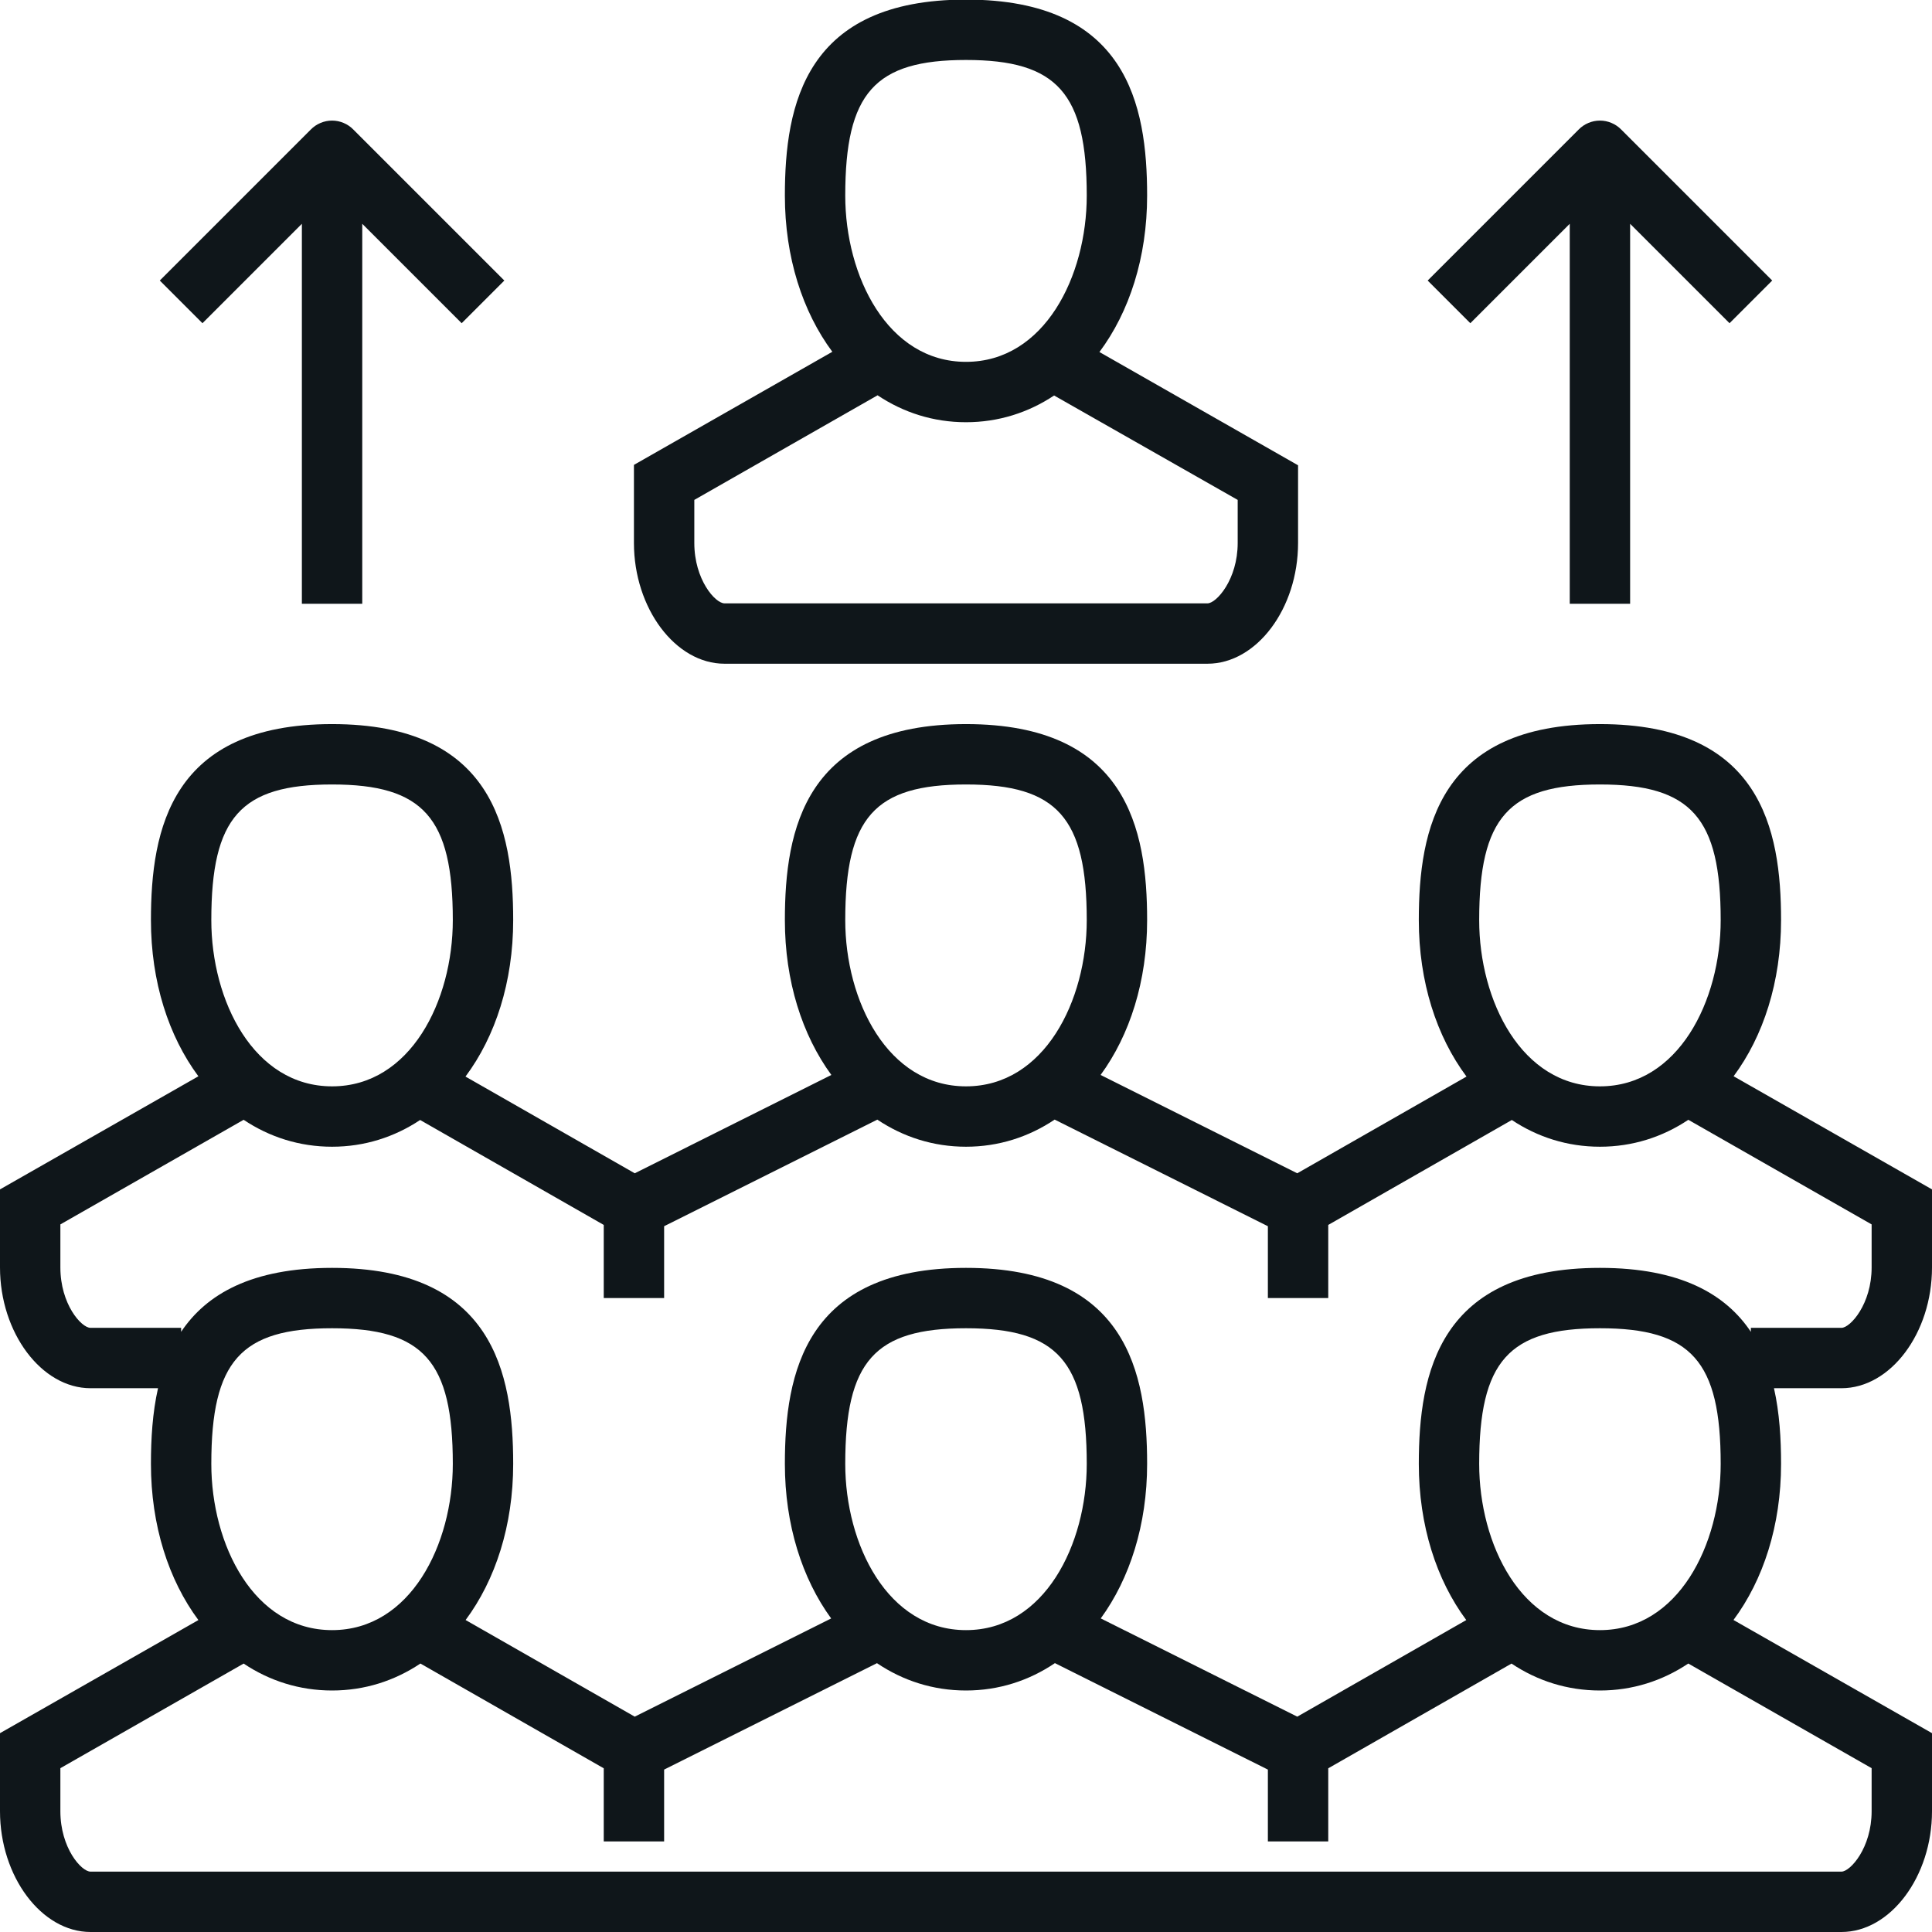
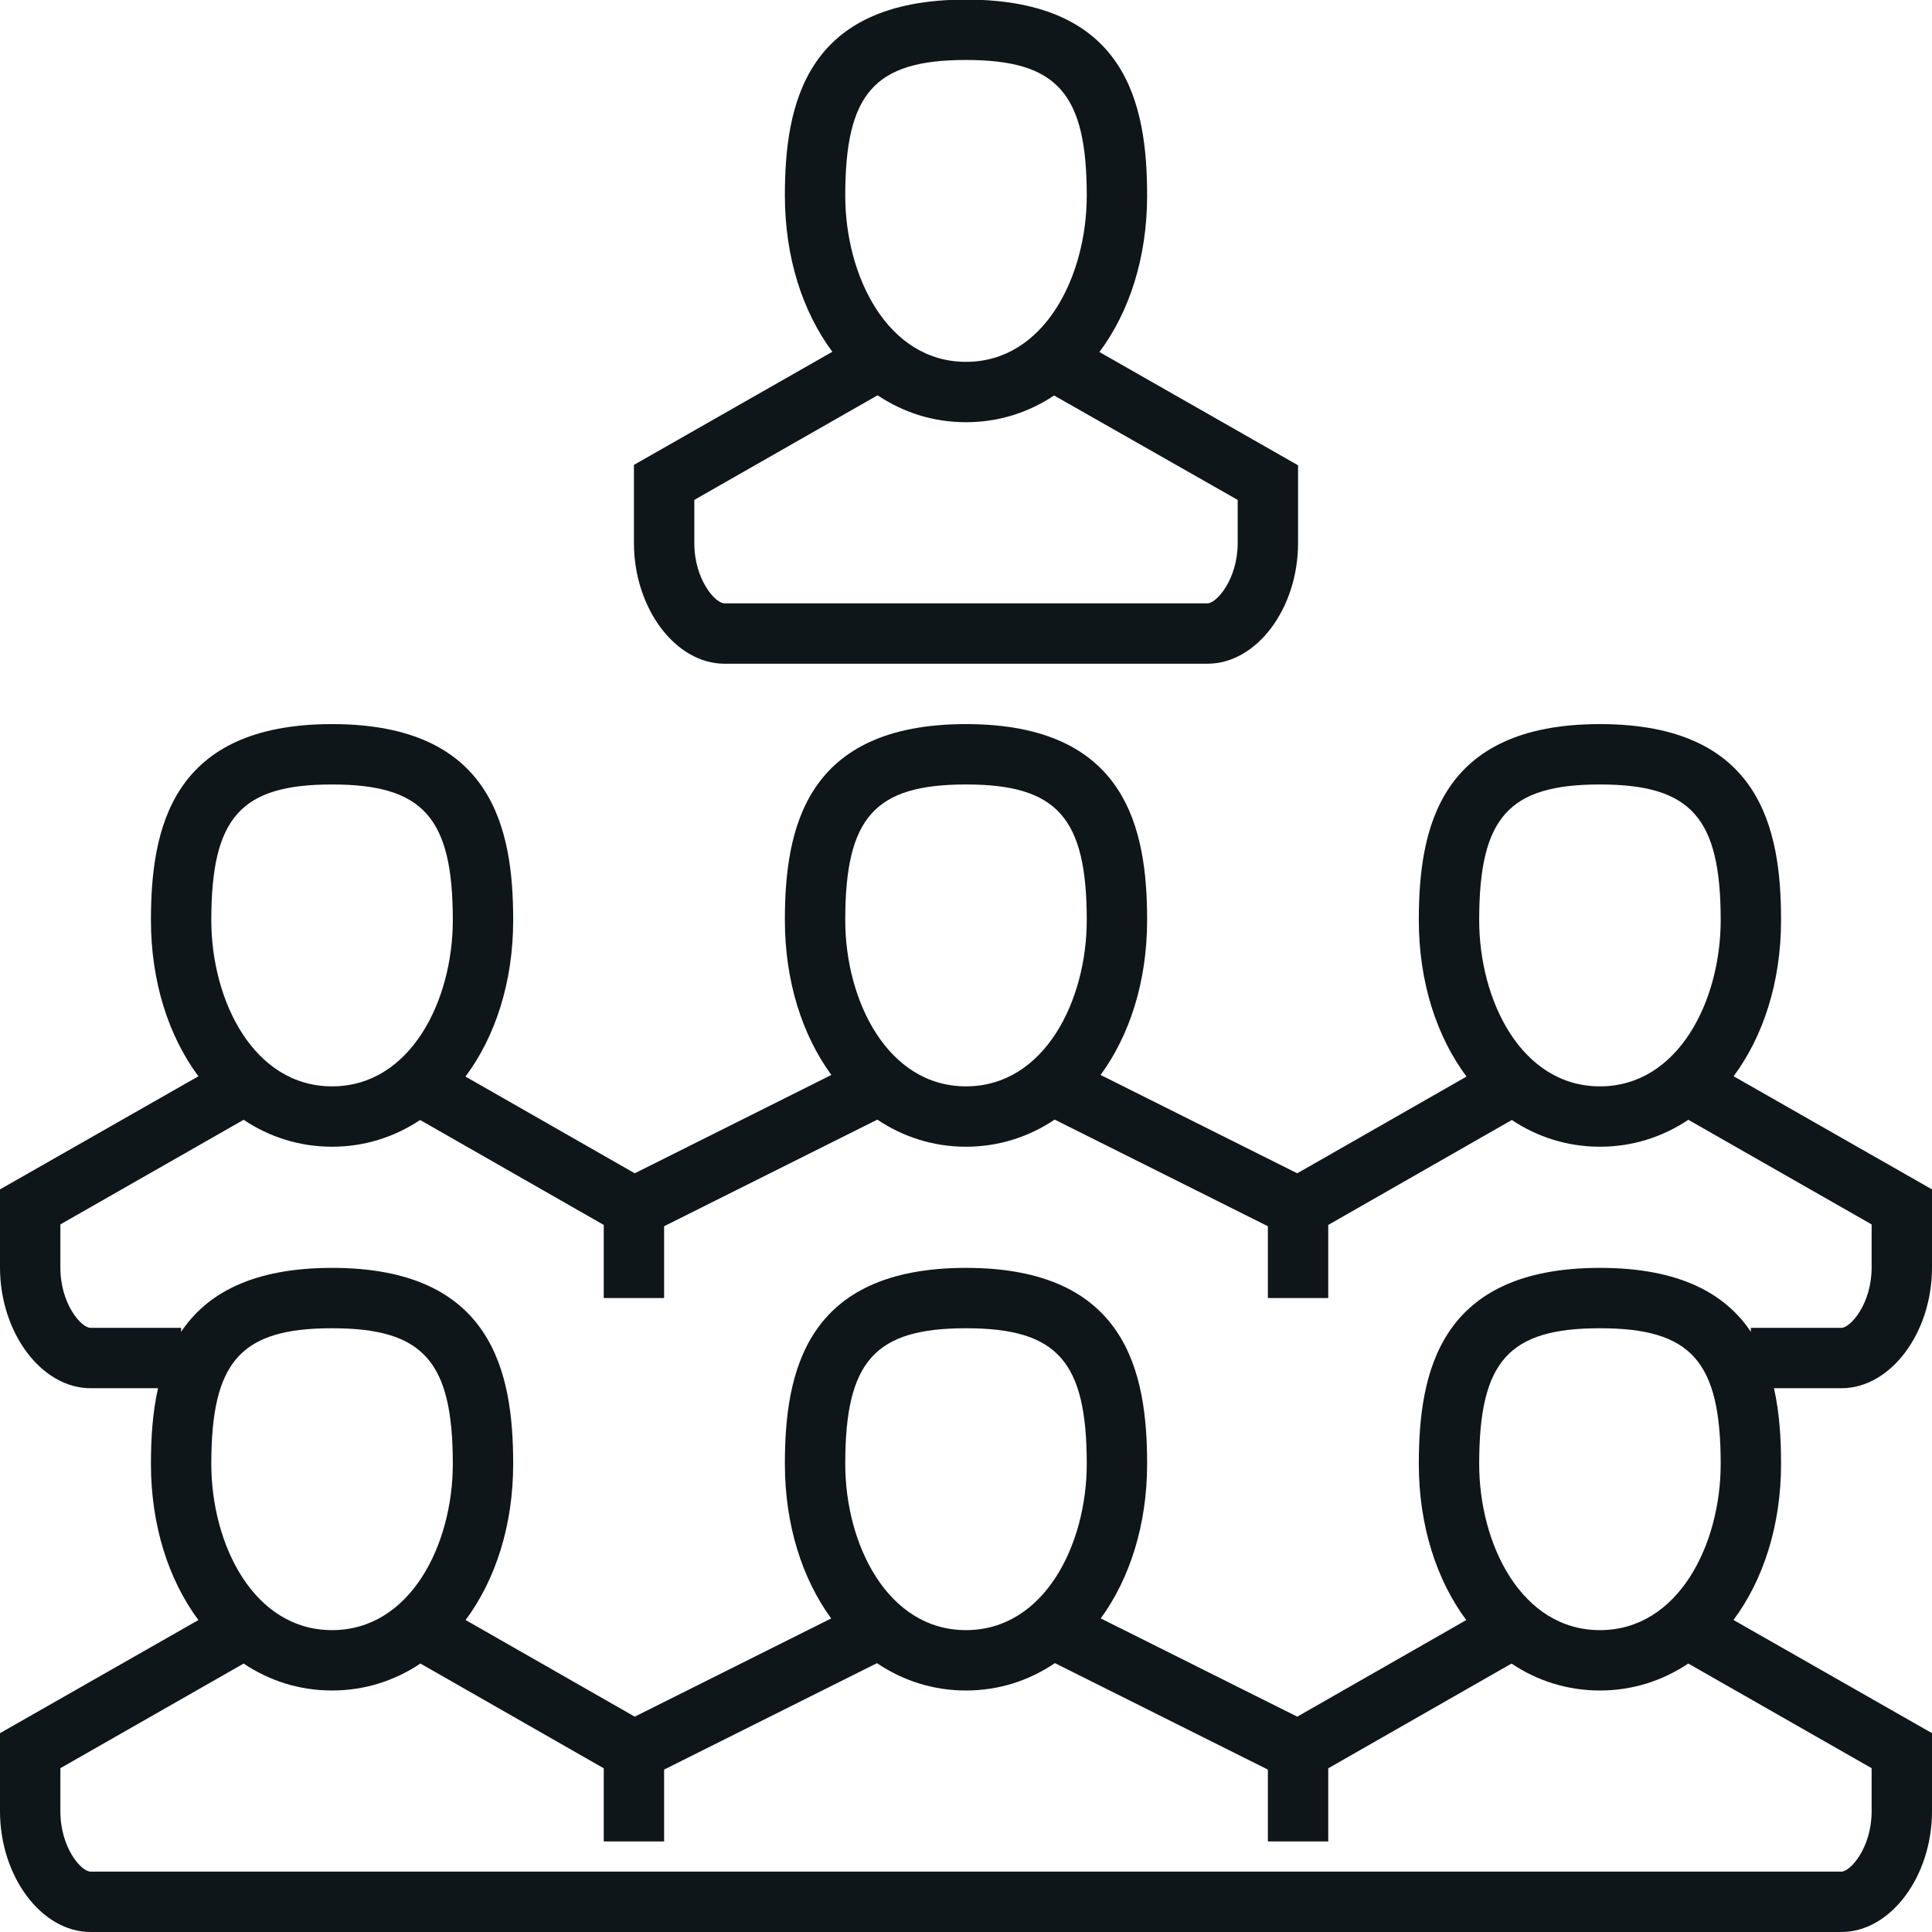
<svg xmlns="http://www.w3.org/2000/svg" width="48" height="48" viewBox="0 0 48 48" fill="none">
  <g clip-path="url(#clip0_1265_24773)">
    <path fill-rule="evenodd" clip-rule="evenodd" d="M20.679 8.74C19.94 7.745 19.5 6.392 19.5 4.86C19.5 2.59 20.01 -0.01 24 -0.01C27.99 -0.01 28.5 2.59 28.5 4.86C28.5 6.399 28.057 7.752 27.315 8.746L32.25 11.56V13.49C32.25 15.12 31.22 16.49 30 16.49H18C16.78 16.49 15.75 15.11 15.75 13.49V11.55L20.679 8.74ZM21.803 9.821L17.25 12.42V13.49C17.25 14.4 17.77 14.99 18 14.99H30C30.22 14.99 30.75 14.4 30.75 13.49V12.42L26.189 9.826C25.548 10.252 24.805 10.49 24 10.49C23.191 10.49 22.445 10.25 21.803 9.821ZM24 1.49C21.73 1.49 21 2.31 21 4.86C21 6.86 22.05 8.99 24 8.99C25.95 8.99 27 6.86 27 4.86C27 2.32 26.27 1.49 24 1.49Z" fill="#0F161A" />
    <path fill-rule="evenodd" clip-rule="evenodd" d="M43.068 40.248L48 43.06V45C48 46.62 46.97 48 45.75 48H2.25C1.03 48 0 46.62 0 45V43.06L4.929 40.25C4.19 39.255 3.75 37.902 3.75 36.37C3.75 35.748 3.788 35.101 3.926 34.49H2.25C1.03 34.49 0 33.11 0 31.49V29.55L4.929 26.74C4.19 25.745 3.75 24.392 3.75 22.86C3.75 20.59 4.26 17.99 8.25 17.99C12.24 17.99 12.75 20.59 12.75 22.86C12.75 24.399 12.307 25.753 11.565 26.747L15.77 29.15L20.655 26.707C19.93 25.715 19.5 24.376 19.5 22.86C19.5 20.59 20.01 17.99 24 17.99C27.99 17.99 28.5 20.59 28.5 22.86C28.5 24.378 28.069 25.717 27.344 26.707L32.23 29.15L36.435 26.747C35.692 25.752 35.25 24.396 35.25 22.86C35.25 20.59 35.76 17.99 39.75 17.99C43.74 17.99 44.25 20.59 44.25 22.86C44.25 24.395 43.809 25.746 43.071 26.739L48 29.55V31.49C48 33.12 46.97 34.49 45.75 34.49H44.074C44.212 35.101 44.25 35.748 44.25 36.37C44.25 37.902 43.808 39.253 43.068 40.248ZM6.053 27.821C6.695 28.25 7.441 28.49 8.25 28.49C9.054 28.49 9.797 28.252 10.438 27.826L15 30.433V32.25H16.5V30.465L21.797 27.817C22.44 28.248 23.188 28.49 24 28.49C24.81 28.49 25.558 28.248 26.203 27.816L31.5 30.465V32.25H33V30.433L37.561 27.826C38.201 28.252 38.944 28.49 39.75 28.49C40.558 28.49 41.304 28.25 41.946 27.821L46.5 30.42V31.49C46.5 32.4 45.97 32.99 45.75 32.99H43.5V33.089C42.874 32.153 41.749 31.5 39.75 31.5C35.76 31.5 35.25 34.1 35.25 36.37C35.25 37.903 35.69 39.255 36.429 40.25L32.23 42.65L27.348 40.209C28.07 39.218 28.5 37.881 28.5 36.37C28.5 34.1 27.99 31.5 24 31.5C20.01 31.5 19.5 34.1 19.5 36.37C19.5 37.882 19.928 39.219 20.65 40.21L15.77 42.65L11.568 40.249C12.308 39.254 12.75 37.902 12.75 36.37C12.75 34.1 12.24 31.5 8.25 31.5C6.251 31.5 5.126 32.153 4.5 33.089V32.99H2.25C2.02 32.99 1.5 32.4 1.5 31.49V30.42L6.053 27.821ZM33 43.933V45.75H31.5V43.965L26.209 41.32C25.564 41.756 24.813 42 24 42C23.184 42 22.433 41.756 21.788 41.321L16.5 43.965V45.75H15V43.933L10.445 41.33C9.802 41.76 9.057 42 8.25 42C7.441 42 6.695 41.76 6.053 41.331L1.5 43.93V45C1.5 45.91 2.02 46.5 2.25 46.5H45.75C45.97 46.5 46.5 45.91 46.5 45V43.93L41.945 41.33C41.302 41.76 40.557 42 39.75 42C38.941 42 38.195 41.76 37.553 41.331L33 43.933ZM5.25 22.86C5.25 20.31 5.98 19.49 8.25 19.49C10.52 19.49 11.25 20.32 11.25 22.86C11.25 24.86 10.2 26.99 8.25 26.99C6.3 26.99 5.25 24.86 5.25 22.86ZM24 19.49C21.73 19.49 21 20.31 21 22.86C21 24.86 22.05 26.99 24 26.99C25.95 26.99 27 24.86 27 22.86C27 20.32 26.27 19.49 24 19.49ZM36.75 22.86C36.75 20.31 37.48 19.49 39.75 19.49C42.02 19.49 42.75 20.32 42.75 22.86C42.75 24.86 41.7 26.99 39.75 26.99C37.8 26.99 36.75 24.86 36.75 22.86ZM5.25 36.37C5.25 33.82 5.98 33 8.25 33C10.52 33 11.25 33.82 11.25 36.37C11.25 38.37 10.2 40.5 8.25 40.5C6.3 40.5 5.25 38.37 5.25 36.37ZM24 33C21.73 33 21 33.82 21 36.37C21 38.37 22.05 40.5 24 40.5C25.95 40.5 27 38.37 27 36.37C27 33.82 26.27 33 24 33ZM36.75 36.37C36.75 33.82 37.48 33 39.75 33C42.02 33 42.75 33.82 42.75 36.37C42.75 38.37 41.7 40.5 39.75 40.5C37.8 40.5 36.75 38.37 36.75 36.37Z" fill="#0F161A" />
-     <path d="M7.5 5.56L5.03 8.03L3.97 6.97L7.72 3.22C7.789 3.149 7.871 3.093 7.962 3.055C8.053 3.016 8.151 2.996 8.25 2.996C8.349 2.996 8.447 3.016 8.538 3.055C8.629 3.093 8.711 3.149 8.78 3.22L12.53 6.97L11.47 8.03L9 5.56V15H7.5V5.56Z" fill="#0F161A" />
-     <path d="M39 5.56L36.53 8.03L35.47 6.97L39.22 3.22C39.289 3.149 39.371 3.093 39.462 3.055C39.553 3.016 39.651 2.996 39.75 2.996C39.849 2.996 39.947 3.016 40.038 3.055C40.129 3.093 40.211 3.149 40.28 3.22L44.03 6.97L42.97 8.03L40.5 5.56V15H39V5.56Z" fill="#0F161A" />
  </g>
  <defs>
    <clipPath id="clip0_1265_24773">
      <rect width="48" height="48" fill="white" />
    </clipPath>
  </defs>
</svg>